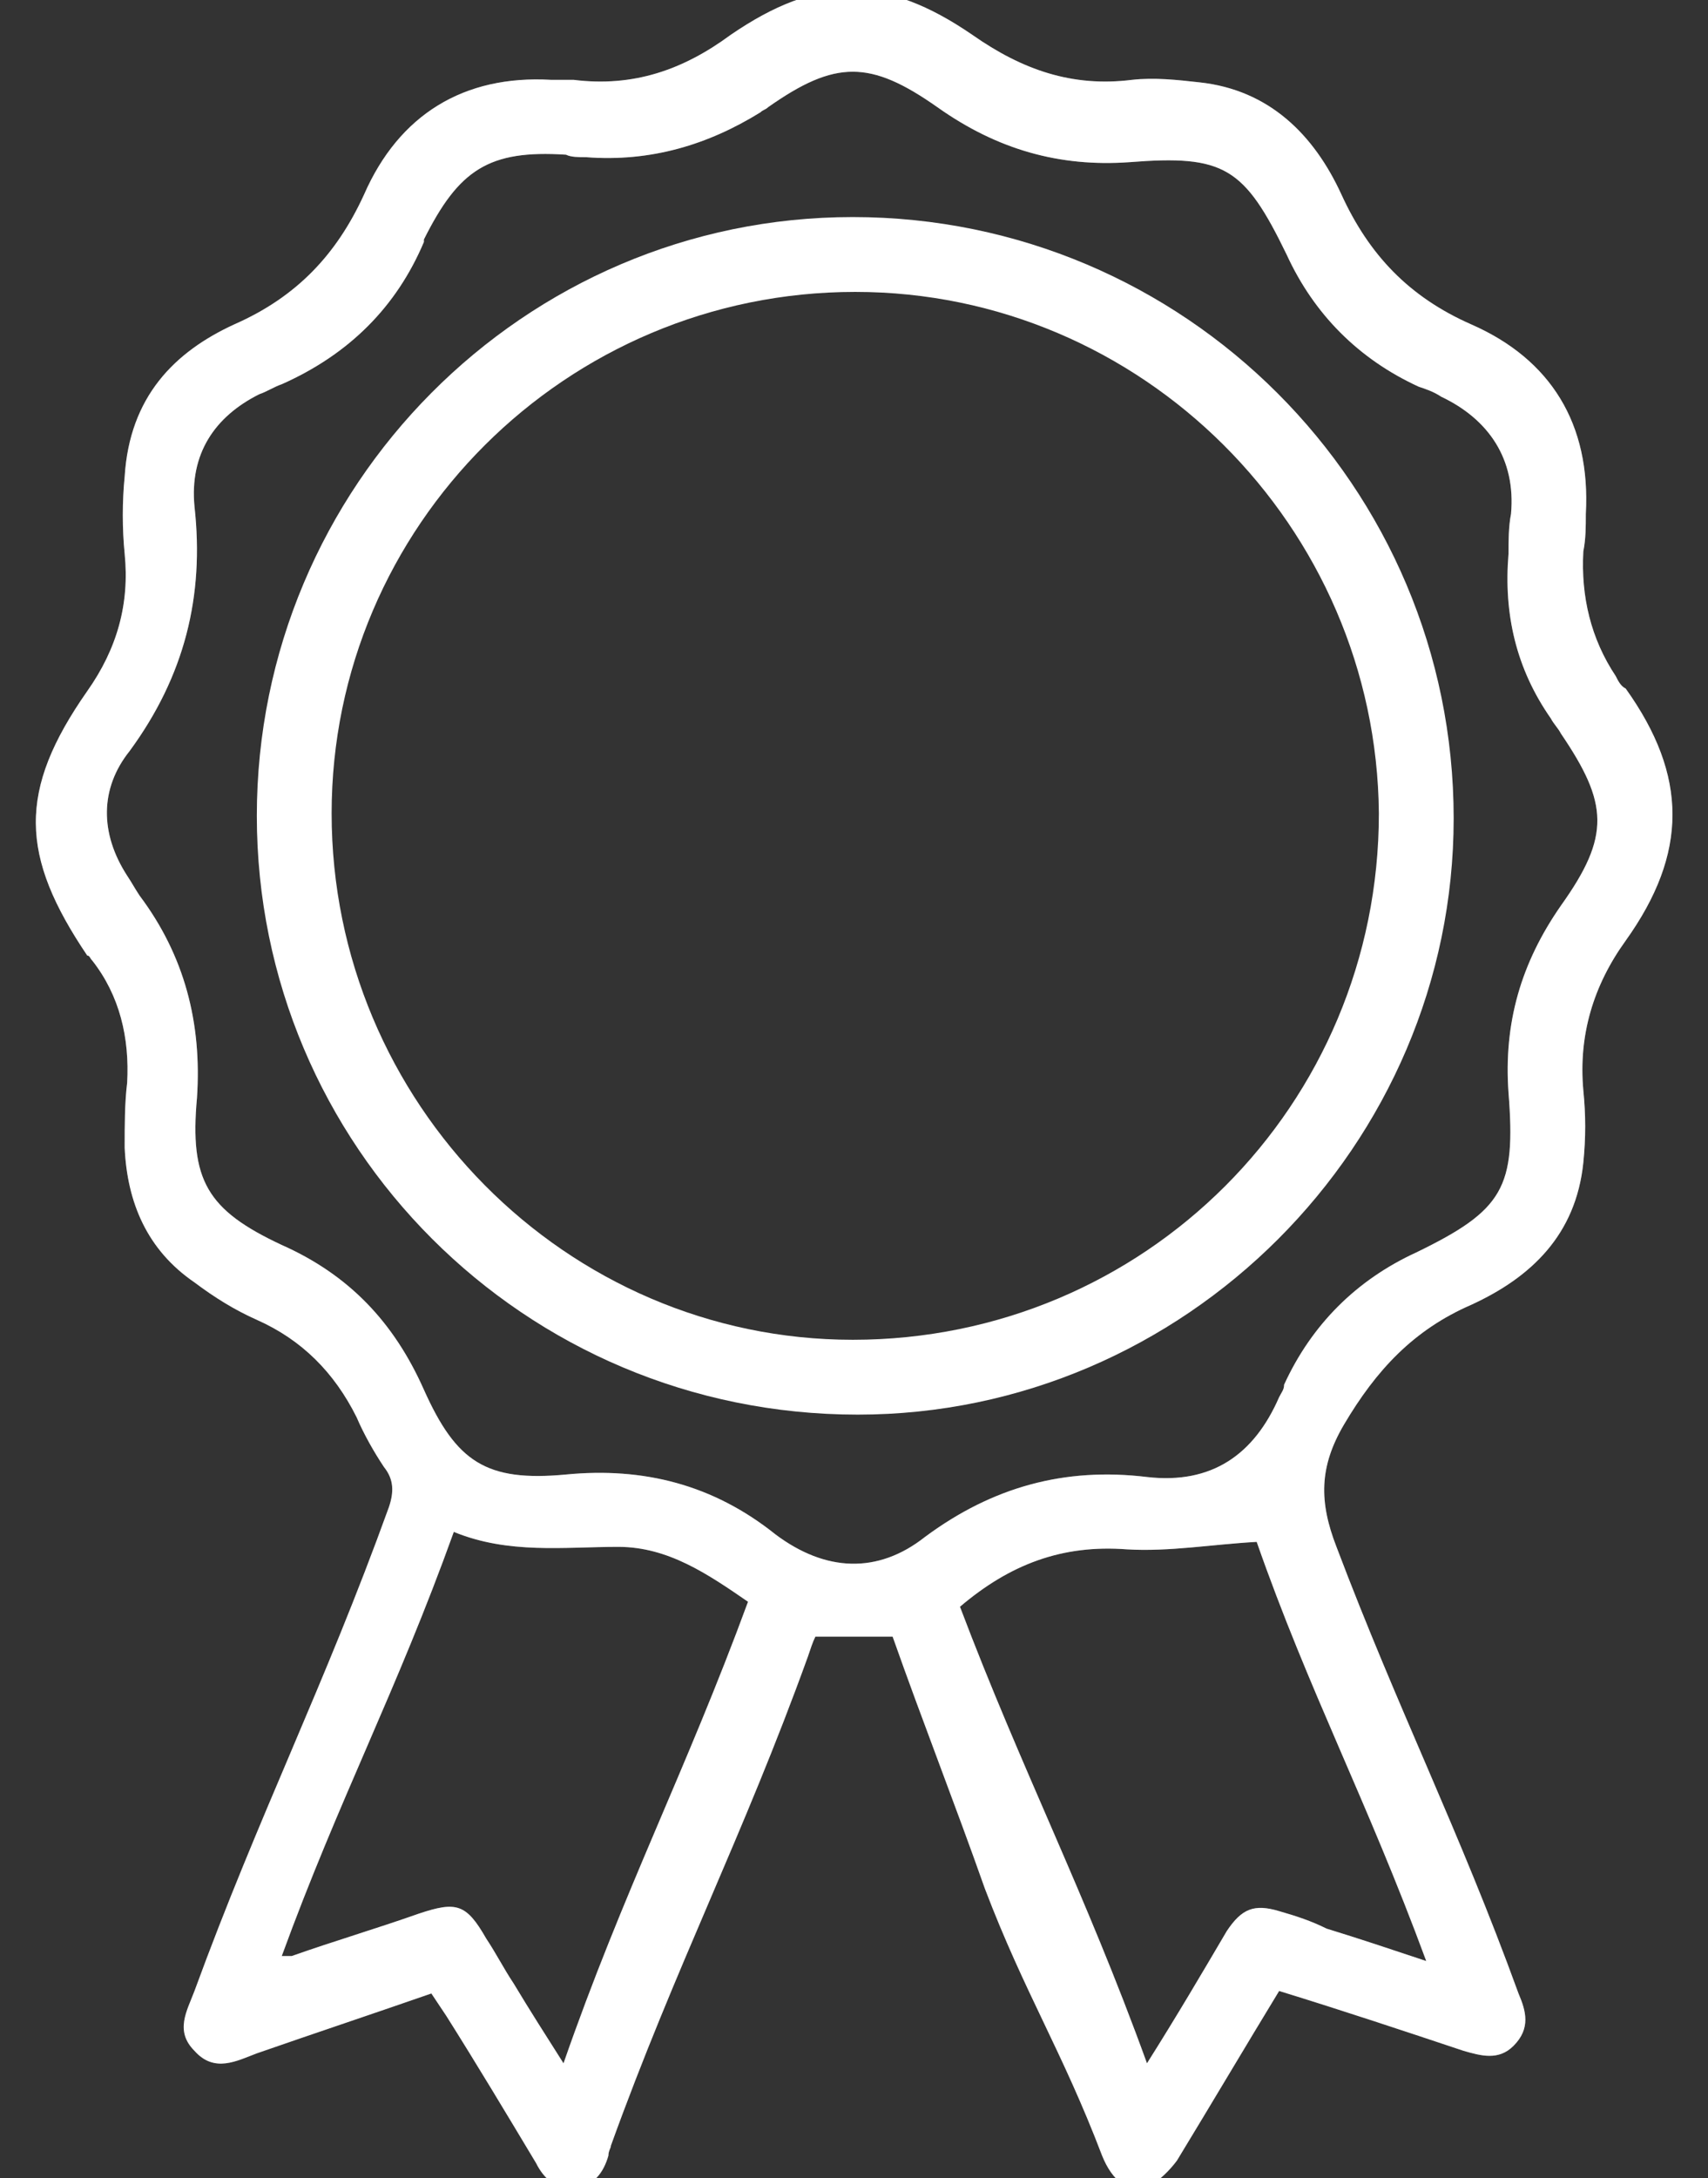
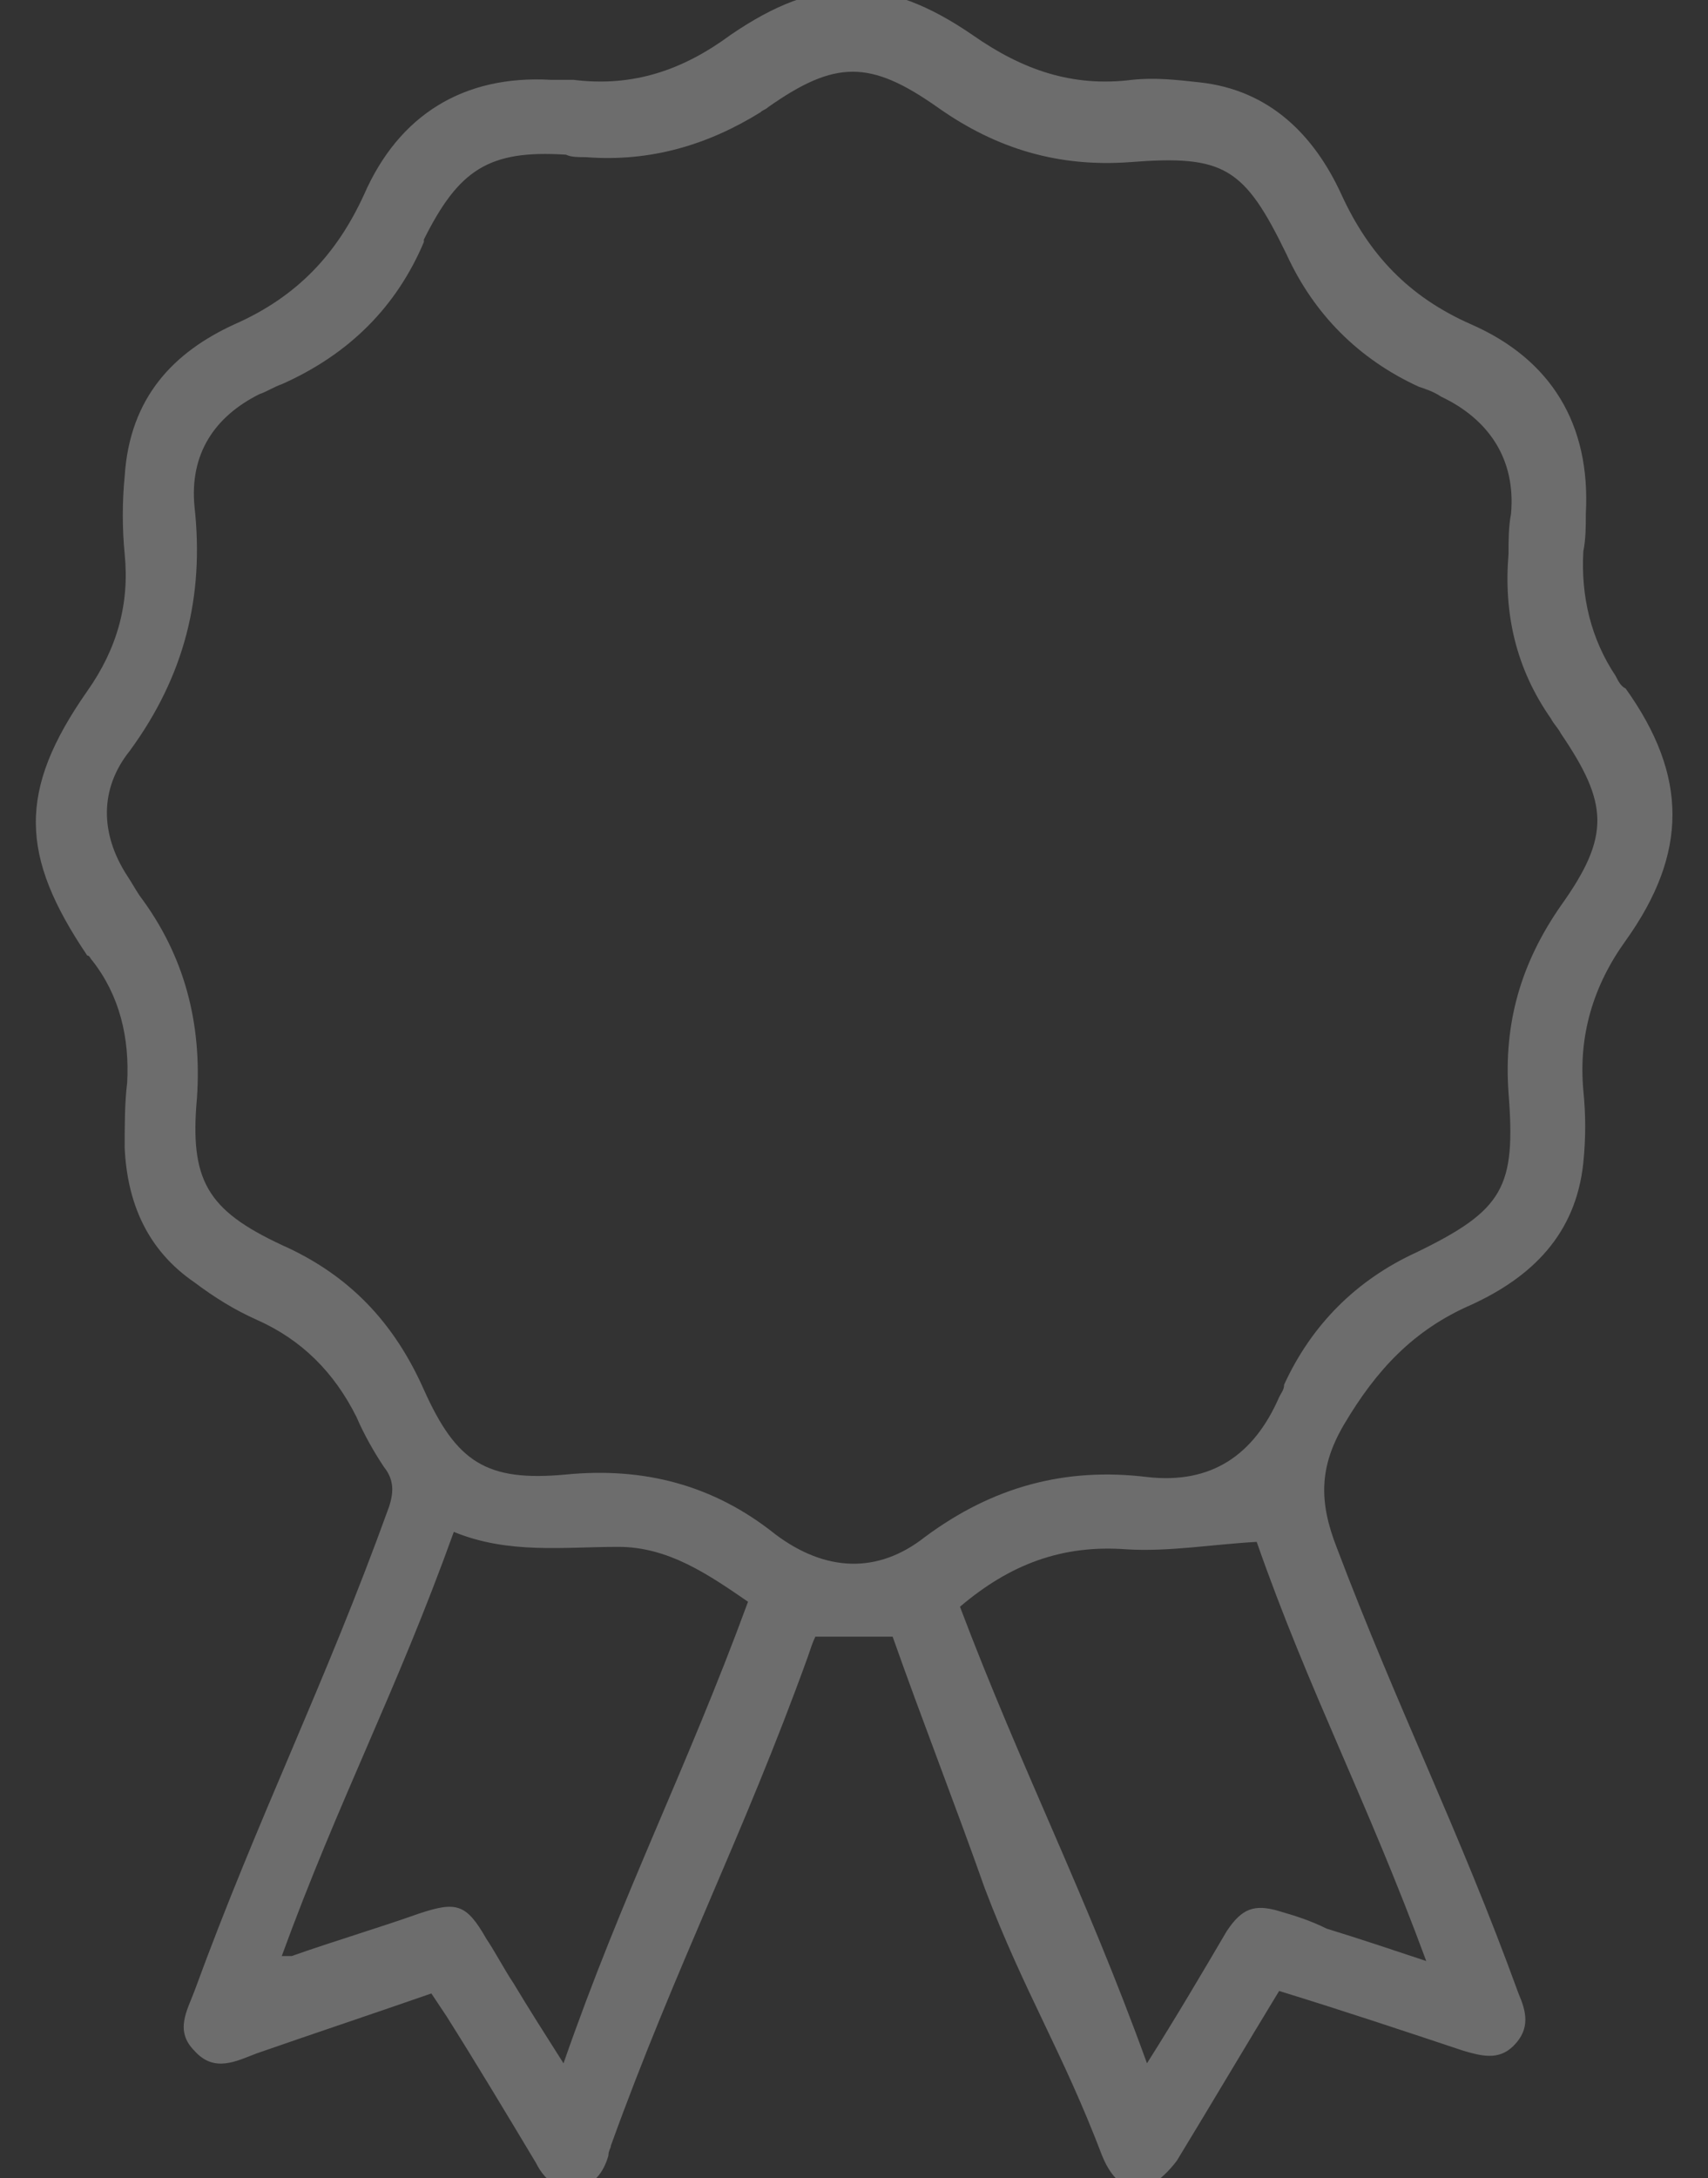
<svg xmlns="http://www.w3.org/2000/svg" version="1.2" baseProfile="tiny" x="0px" y="0px" viewBox="0 0 68.5 87.3" overflow="visible" xml:space="preserve">
  <rect x="0" y="0" width="68.5" height="87.3" fill="#333333" stroke="none" />
  <g id="Capa_3">
</g>
  <g id="Capa_1">
    <g>
      <path fill-rule="evenodd" fill="#6D6D6D" d="M51.3,79.8c-1.4,2.3-2.7,4.5-4.1,6.8c-0.3,0.4-0.7,0.8-1.1,1    c-0.8,0.4-1.5-0.2-1.9-1.2c-1.6-4.2-3.1-6.5-4.7-10.7c-1.2-3.4-2.5-6.7-3.7-10.1c-1,0-2,0-3.1,0c-0.1,0.2-0.2,0.5-0.3,0.8    c-2.6,7.2-5.3,12.4-7.9,19.6c0,0.1-0.1,0.2-0.1,0.4c-0.2,0.7-0.6,1.2-1.3,1.3c-0.8,0.1-1.3-0.4-1.6-1c-1.2-2-2.4-4-3.6-5.9    c-0.2-0.3-0.4-0.6-0.6-0.9c-2.3,0.8-4.7,1.6-7,2.4c-0.8,0.3-1.7,0.8-2.5-0.1c-0.8-0.8-0.3-1.6,0-2.4c2.6-7.1,5.2-12.2,7.8-19.4    c0.2-0.6,0.2-1.1-0.2-1.6c-0.4-0.6-0.8-1.3-1.1-2c-0.9-1.8-2.2-3.1-4-3.9c-0.9-0.4-1.7-0.9-2.5-1.5c-1.9-1.3-2.7-3.2-2.8-5.4    c0-0.9,0-1.8,0.1-2.6c0.1-1.8-0.3-3.5-1.4-4.9c-0.1-0.1-0.1-0.2-0.2-0.2c-2.7-4-2.8-6.6,0-10.6c1.2-1.7,1.7-3.5,1.5-5.5    c-0.1-1-0.1-2.1,0-3.1C5.2,15.9,7,14.1,9.4,13c2.5-1.1,4.1-2.8,5.2-5.2c1.4-3.2,4-4.8,7.5-4.6c0.3,0,0.6,0,0.9,0    c2.4,0.3,4.4-0.4,6.3-1.8c3.5-2.4,6.2-2.4,9.7,0c2,1.4,4,2.1,6.4,1.8c0.9-0.1,1.8,0,2.7,0.1c2.8,0.3,4.6,2.1,5.7,4.5    c1.1,2.4,2.7,4.1,5.2,5.2c3.2,1.4,4.8,4,4.6,7.6c0,0.5,0,1-0.1,1.5c-0.1,1.8,0.3,3.5,1.3,5c0.1,0.2,0.2,0.4,0.4,0.5    c2.5,3.5,2.5,6.6,0,10.1c-1.3,1.8-1.9,3.8-1.7,6c0.1,1,0.1,1.9,0,2.9c-0.3,2.9-2.1,4.6-4.5,5.7c-2.3,1-3.8,2.6-5.1,4.8    c-1,1.7-1,3.1-0.3,4.9c2.5,6.6,4.9,11.3,7.3,17.9c0.3,0.7,0.5,1.4-0.2,2.1c-0.6,0.6-1.3,0.4-2,0.2C56.3,81.4,53.9,80.6,51.3,79.8z     M23.5,6.3c-0.3,0-0.6,0-0.8-0.1c-3.1-0.2-4.3,0.6-5.7,3.4c0,0,0,0.1,0,0.1c-1.1,2.6-3,4.5-5.7,5.7c-0.3,0.1-0.6,0.3-0.9,0.4    c-1.8,0.9-2.8,2.4-2.6,4.5c0.4,3.6-0.4,6.8-2.6,9.8c-1.2,1.5-1.2,3.3-0.1,5c0.2,0.3,0.3,0.5,0.5,0.8C7.4,38.3,8.1,41,7.9,44    c-0.3,3.3,0.4,4.5,3.4,5.9c2.7,1.2,4.5,3.1,5.7,5.8c1.3,2.9,2.5,3.7,5.7,3.4c3.1-0.3,5.9,0.4,8.4,2.4c2,1.5,4.1,1.6,6,0.1    c2.7-2,5.6-2.8,8.9-2.4c2.6,0.3,4.3-0.9,5.3-3.2c0.1-0.2,0.2-0.3,0.2-0.5c1.1-2.4,2.9-4.2,5.3-5.3c3.5-1.7,4-2.6,3.7-6.4    c-0.2-2.8,0.5-5.2,2.1-7.5c2-2.8,1.9-4.1,0-6.9c-0.1-0.2-0.3-0.4-0.4-0.6c-1.4-2-1.9-4.2-1.7-6.6c0-0.5,0-1.1,0.1-1.6    c0.2-2.2-0.9-3.8-2.8-4.7c-0.3-0.2-0.6-0.3-0.9-0.4c-2.4-1.1-4.2-2.9-5.3-5.3c-1.7-3.5-2.5-4-6.3-3.7c-2.8,0.2-5.3-0.5-7.7-2.2    c-2.7-1.9-4.1-1.9-6.8,0c-0.1,0.1-0.2,0.1-0.3,0.2C28.4,5.8,26.1,6.5,23.5,6.3z M30,64.2c-1.6-1.1-3.2-2.2-5.2-2.2    c-2.2,0-4.4,0.3-6.6-0.6c-2.3,6.4-4.6,10.7-6.9,17c0.2,0,0.3,0,0.4,0c1.7-0.6,3.4-1.1,5.1-1.7c1.5-0.5,1.9-0.4,2.7,1    c0.4,0.6,0.7,1.2,1.1,1.8c0.6,1,1.3,2.1,2,3.2C25,75.8,27.5,71,30,64.2z M46,82.7c1.2-1.9,2.2-3.6,3.2-5.3    c0.6-0.9,1.1-1.1,2.1-0.8c0.7,0.2,1.3,0.4,1.9,0.7c1.3,0.4,2.5,0.8,4,1.3c-2.4-6.5-4.7-10.8-6.8-16.8c-1.8,0.1-3.5,0.4-5.2,0.3    c-2.6-0.2-4.7,0.6-6.7,2.3C41,71,43.5,75.8,46,82.7z" />
-       <path fill-rule="evenodd" fill="#FFFFFF" d="M51.3,79.8c-1.4,2.3-2.7,4.5-4.1,6.8c-0.3,0.4-0.7,0.8-1.1,1    c-0.8,0.4-1.5-0.2-1.9-1.2c-1.6-4.2-3.1-6.5-4.7-10.7c-1.2-3.4-2.5-6.7-3.7-10.1c-1,0-2,0-3.1,0c-0.1,0.2-0.2,0.5-0.3,0.8    c-2.6,7.2-5.3,12.4-7.9,19.6c0,0.1-0.1,0.2-0.1,0.4c-0.2,0.7-0.6,1.2-1.3,1.3c-0.8,0.1-1.3-0.4-1.6-1c-1.2-2-2.4-4-3.6-5.9    c-0.2-0.3-0.4-0.6-0.6-0.9c-2.3,0.8-4.7,1.6-7,2.4c-0.8,0.3-1.7,0.8-2.5-0.1c-0.8-0.8-0.3-1.6,0-2.4c2.6-7.1,5.2-12.2,7.8-19.4    c0.2-0.6,0.2-1.1-0.2-1.6c-0.4-0.6-0.8-1.3-1.1-2c-0.9-1.8-2.2-3.1-4-3.9c-0.9-0.4-1.7-0.9-2.5-1.5c-1.9-1.3-2.7-3.2-2.8-5.4    c0-0.9,0-1.8,0.1-2.6c0.1-1.8-0.3-3.5-1.4-4.9c-0.1-0.1-0.1-0.2-0.2-0.2c-2.7-4-2.8-6.6,0-10.6c1.2-1.7,1.7-3.5,1.5-5.5    c-0.1-1-0.1-2.1,0-3.1C5.2,15.9,7,14.1,9.4,13c2.5-1.1,4.1-2.8,5.2-5.2c1.4-3.2,4-4.8,7.5-4.6c0.3,0,0.6,0,0.9,0    c2.4,0.3,4.4-0.4,6.3-1.8c3.5-2.4,6.2-2.4,9.7,0c2,1.4,4,2.1,6.4,1.8c0.9-0.1,1.8,0,2.7,0.1c2.8,0.3,4.6,2.1,5.7,4.5    c1.1,2.4,2.7,4.1,5.2,5.2c3.2,1.4,4.8,4,4.6,7.6c0,0.5,0,1-0.1,1.5c-0.1,1.8,0.3,3.5,1.3,5c0.1,0.2,0.2,0.4,0.4,0.5    c2.5,3.5,2.5,6.6,0,10.1c-1.3,1.8-1.9,3.8-1.7,6c0.1,1,0.1,1.9,0,2.9c-0.3,2.9-2.1,4.6-4.5,5.7c-2.3,1-3.8,2.6-5.1,4.8    c-1,1.7-1,3.1-0.3,4.9c2.5,6.6,4.9,11.3,7.3,17.9c0.3,0.7,0.5,1.4-0.2,2.1c-0.6,0.6-1.3,0.4-2,0.2C56.3,81.4,53.9,80.6,51.3,79.8z     M23.5,6.3c-0.3,0-0.6,0-0.8-0.1c-3.1-0.2-4.3,0.6-5.7,3.4c0,0,0,0.1,0,0.1c-1.1,2.6-3,4.5-5.7,5.7c-0.3,0.1-0.6,0.3-0.9,0.4    c-1.8,0.9-2.8,2.4-2.6,4.5c0.4,3.6-0.4,6.8-2.6,9.8c-1.2,1.5-1.2,3.3-0.1,5c0.2,0.3,0.3,0.5,0.5,0.8C7.4,38.3,8.1,41,7.9,44    c-0.3,3.3,0.4,4.5,3.4,5.9c2.7,1.2,4.5,3.1,5.7,5.8c1.3,2.9,2.5,3.7,5.7,3.4c3.1-0.3,5.9,0.4,8.4,2.4c2,1.5,4.1,1.6,6,0.1    c2.7-2,5.6-2.8,8.9-2.4c2.6,0.3,4.3-0.9,5.3-3.2c0.1-0.2,0.2-0.3,0.2-0.5c1.1-2.4,2.9-4.2,5.3-5.3c3.5-1.7,4-2.6,3.7-6.4    c-0.2-2.8,0.5-5.2,2.1-7.5c2-2.8,1.9-4.1,0-6.9c-0.1-0.2-0.3-0.4-0.4-0.6c-1.4-2-1.9-4.2-1.7-6.6c0-0.5,0-1.1,0.1-1.6    c0.2-2.2-0.9-3.8-2.8-4.7c-0.3-0.2-0.6-0.3-0.9-0.4c-2.4-1.1-4.2-2.9-5.3-5.3c-1.7-3.5-2.5-4-6.3-3.7c-2.8,0.2-5.3-0.5-7.7-2.2    c-2.7-1.9-4.1-1.9-6.8,0c-0.1,0.1-0.2,0.1-0.3,0.2C28.4,5.8,26.1,6.5,23.5,6.3z M30,64.2c-1.6-1.1-3.2-2.2-5.2-2.2    c-2.2,0-4.4,0.3-6.6-0.6c-2.3,6.4-4.6,10.7-6.9,17c0.2,0,0.3,0,0.4,0c1.7-0.6,3.4-1.1,5.1-1.7c1.5-0.5,1.9-0.4,2.7,1    c0.4,0.6,0.7,1.2,1.1,1.8c0.6,1,1.3,2.1,2,3.2C25,75.8,27.5,71,30,64.2z M46,82.7c1.2-1.9,2.2-3.6,3.2-5.3    c0.6-0.9,1.1-1.1,2.1-0.8c0.7,0.2,1.3,0.4,1.9,0.7c1.3,0.4,2.5,0.8,4,1.3c-2.4-6.5-4.7-10.8-6.8-16.8c-1.8,0.1-3.5,0.4-5.2,0.3    c-2.6-0.2-4.7,0.6-6.7,2.3C41,71,43.5,75.8,46,82.7z" />
-       <path fill-rule="evenodd" fill="#FFFFFF" d="M10.3,32.7c0-13.2,10.7-24,23.9-24c13.3,0,24.1,10.8,24.1,24.1    c0,13.1-10.8,23.9-23.9,23.9C21,56.7,10.3,45.9,10.3,32.7z M34.3,11.7c-11.6,0-21,9.4-21,20.9c0,11.6,9.4,21.1,20.9,21.1    c11.7,0,21.1-9.4,21.1-21.1C55.2,21.1,45.8,11.7,34.3,11.7z" />
    </g>
  </g>
</svg>